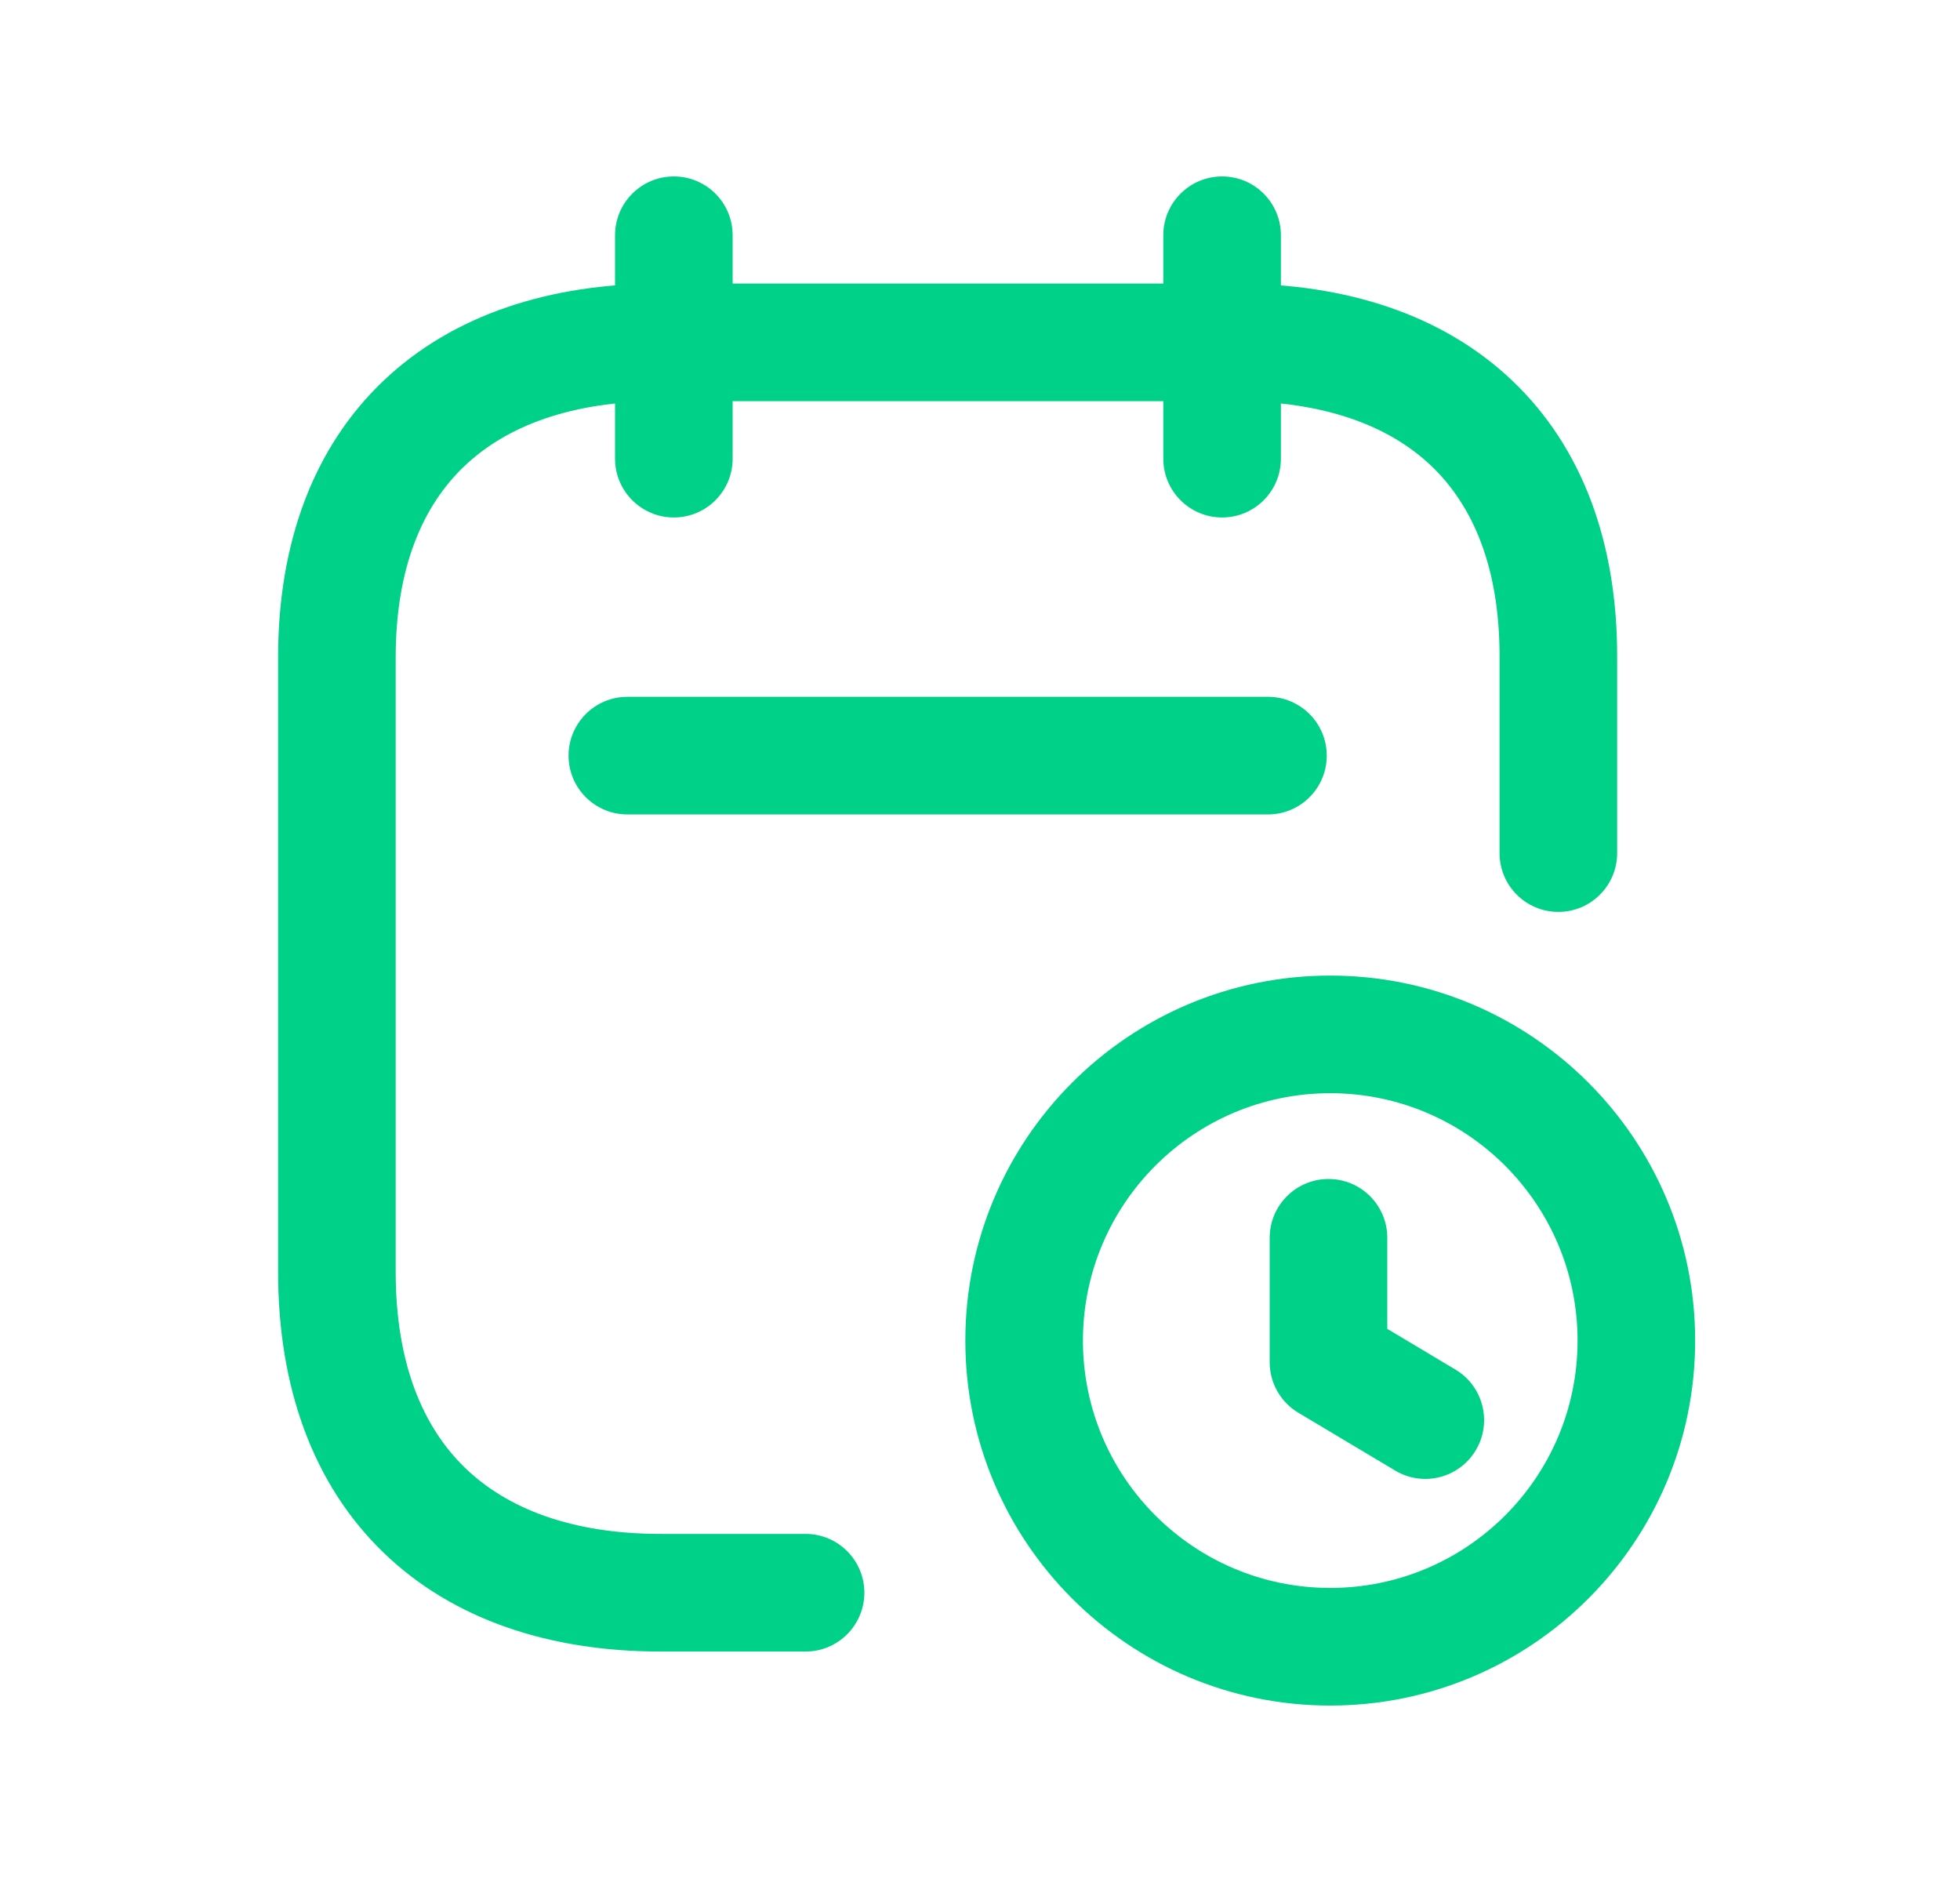
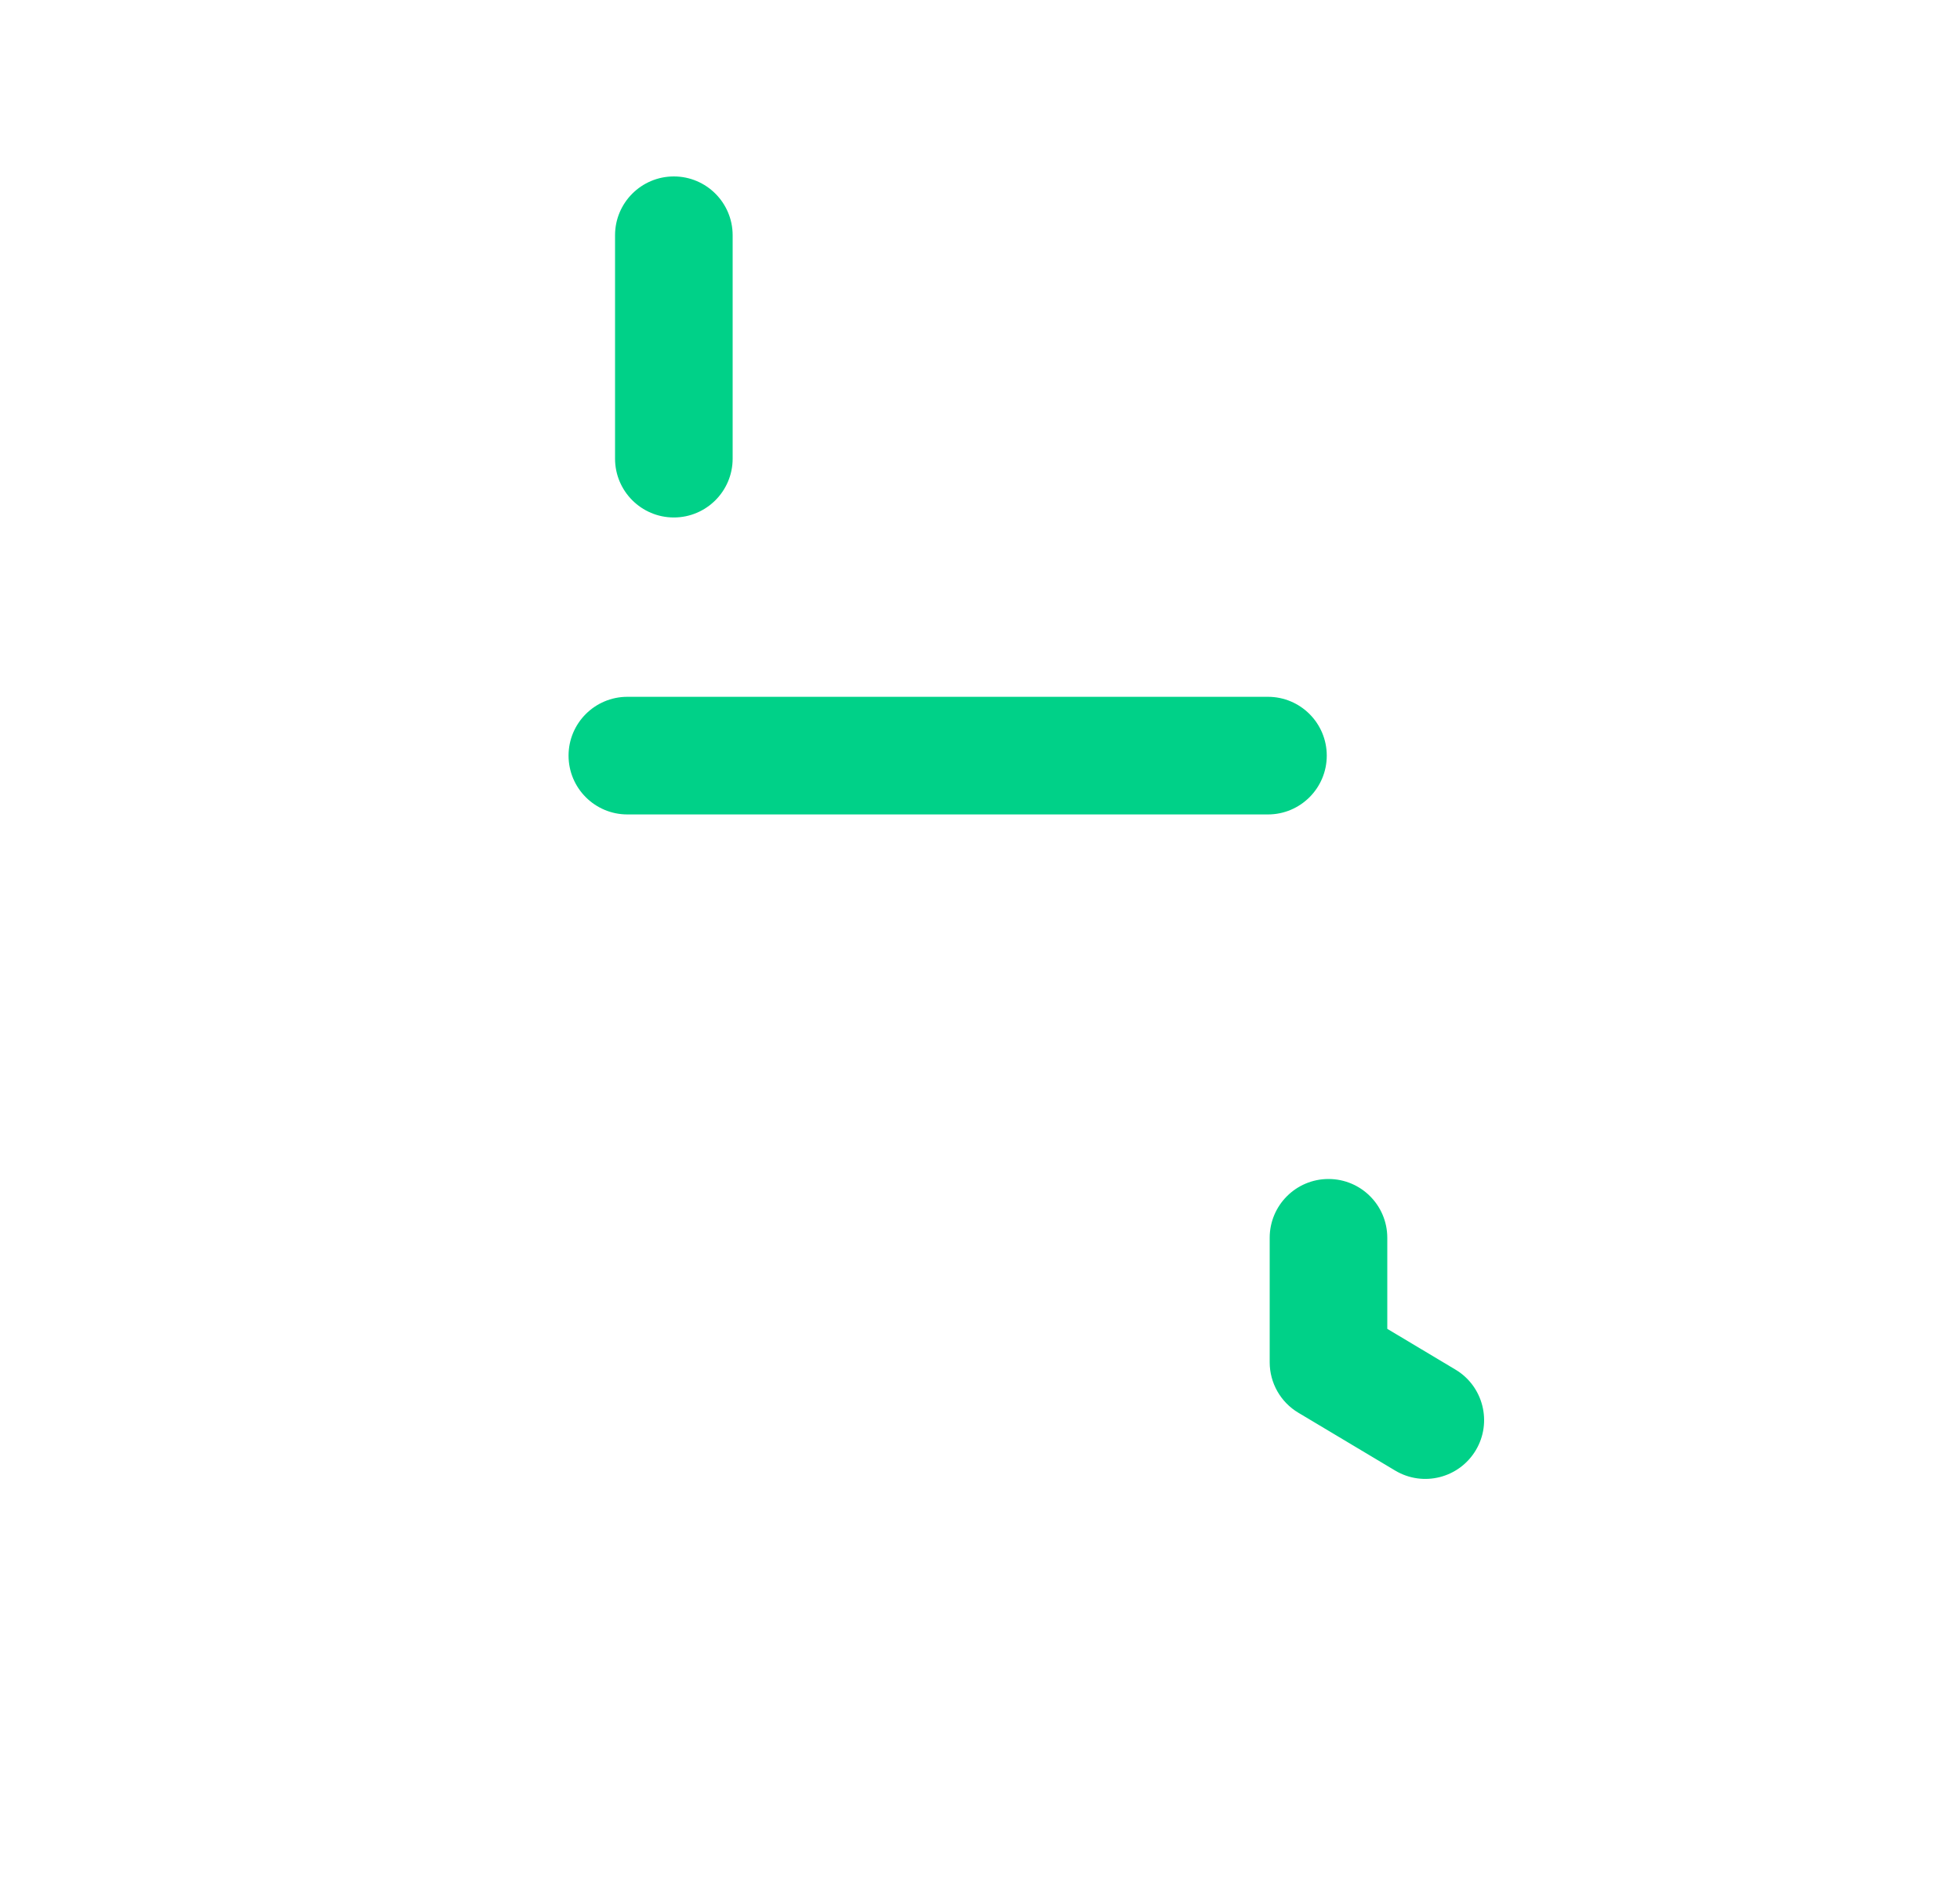
<svg xmlns="http://www.w3.org/2000/svg" width="25" height="24" viewBox="0 0 25 24" fill="none">
-   <path fill-rule="evenodd" clip-rule="evenodd" d="M15.588 2.25C16.003 2.25 16.338 2.586 16.338 3V5.849C16.338 6.263 16.003 6.599 15.588 6.599C15.174 6.599 14.838 6.263 14.838 5.849V3C14.838 2.586 15.174 2.25 15.588 2.25Z" fill="#00D188" />
  <path fill-rule="evenodd" clip-rule="evenodd" d="M8.595 2.25C9.009 2.25 9.345 2.586 9.345 3V5.849C9.345 6.263 9.009 6.599 8.595 6.599C8.181 6.599 7.845 6.263 7.845 5.849V3C7.845 2.586 8.181 2.25 8.595 2.25Z" fill="#00D188" />
-   <path fill-rule="evenodd" clip-rule="evenodd" d="M4.891 4.856C5.782 4.009 7.02 3.616 8.426 3.616H15.755C17.164 3.616 18.403 4.009 19.292 4.857C20.187 5.71 20.631 6.93 20.627 8.386V10.879C20.627 11.293 20.291 11.629 19.877 11.629C19.462 11.629 19.127 11.293 19.127 10.879V8.385L19.127 8.383C19.13 7.236 18.787 6.448 18.257 5.942C17.721 5.431 16.895 5.116 15.755 5.116H8.426C7.29 5.116 6.463 5.431 5.925 5.943C5.392 6.449 5.047 7.239 5.047 8.385V16.218C5.047 17.388 5.395 18.198 5.93 18.717C6.47 19.24 7.294 19.561 8.426 19.561H10.275C10.689 19.561 11.025 19.897 11.025 20.311C11.025 20.725 10.689 21.061 10.275 21.061H8.426C7.015 21.061 5.776 20.657 4.886 19.794C3.993 18.928 3.547 17.691 3.547 16.218V8.385C3.547 6.929 3.995 5.708 4.891 4.856Z" fill="#00D188" />
-   <path fill-rule="evenodd" clip-rule="evenodd" d="M16.967 13.941C15.226 13.941 13.813 15.354 13.813 17.096C13.813 18.838 15.226 20.25 16.967 20.25C18.709 20.25 20.122 18.838 20.122 17.096C20.122 15.354 18.709 13.941 16.967 13.941ZM12.313 17.096C12.313 14.526 14.397 12.441 16.967 12.441C19.538 12.441 21.622 14.526 21.622 17.096C21.622 19.666 19.538 21.75 16.967 21.75C14.397 21.75 12.313 19.666 12.313 17.096Z" fill="#00D188" />
  <path fill-rule="evenodd" clip-rule="evenodd" d="M16.945 15.035C17.36 15.035 17.695 15.371 17.695 15.785V16.946L18.565 17.466C18.92 17.678 19.036 18.139 18.824 18.494C18.611 18.85 18.151 18.966 17.795 18.753L16.561 18.016C16.334 17.881 16.195 17.636 16.195 17.372V15.785C16.195 15.371 16.531 15.035 16.945 15.035Z" fill="#00D188" />
  <path fill-rule="evenodd" clip-rule="evenodd" d="M7.252 9.636C7.252 9.222 7.588 8.886 8.002 8.886H16.173C16.587 8.886 16.923 9.222 16.923 9.636C16.923 10.05 16.587 10.386 16.173 10.386H8.002C7.588 10.386 7.252 10.05 7.252 9.636Z" fill="#00D188" />
</svg>